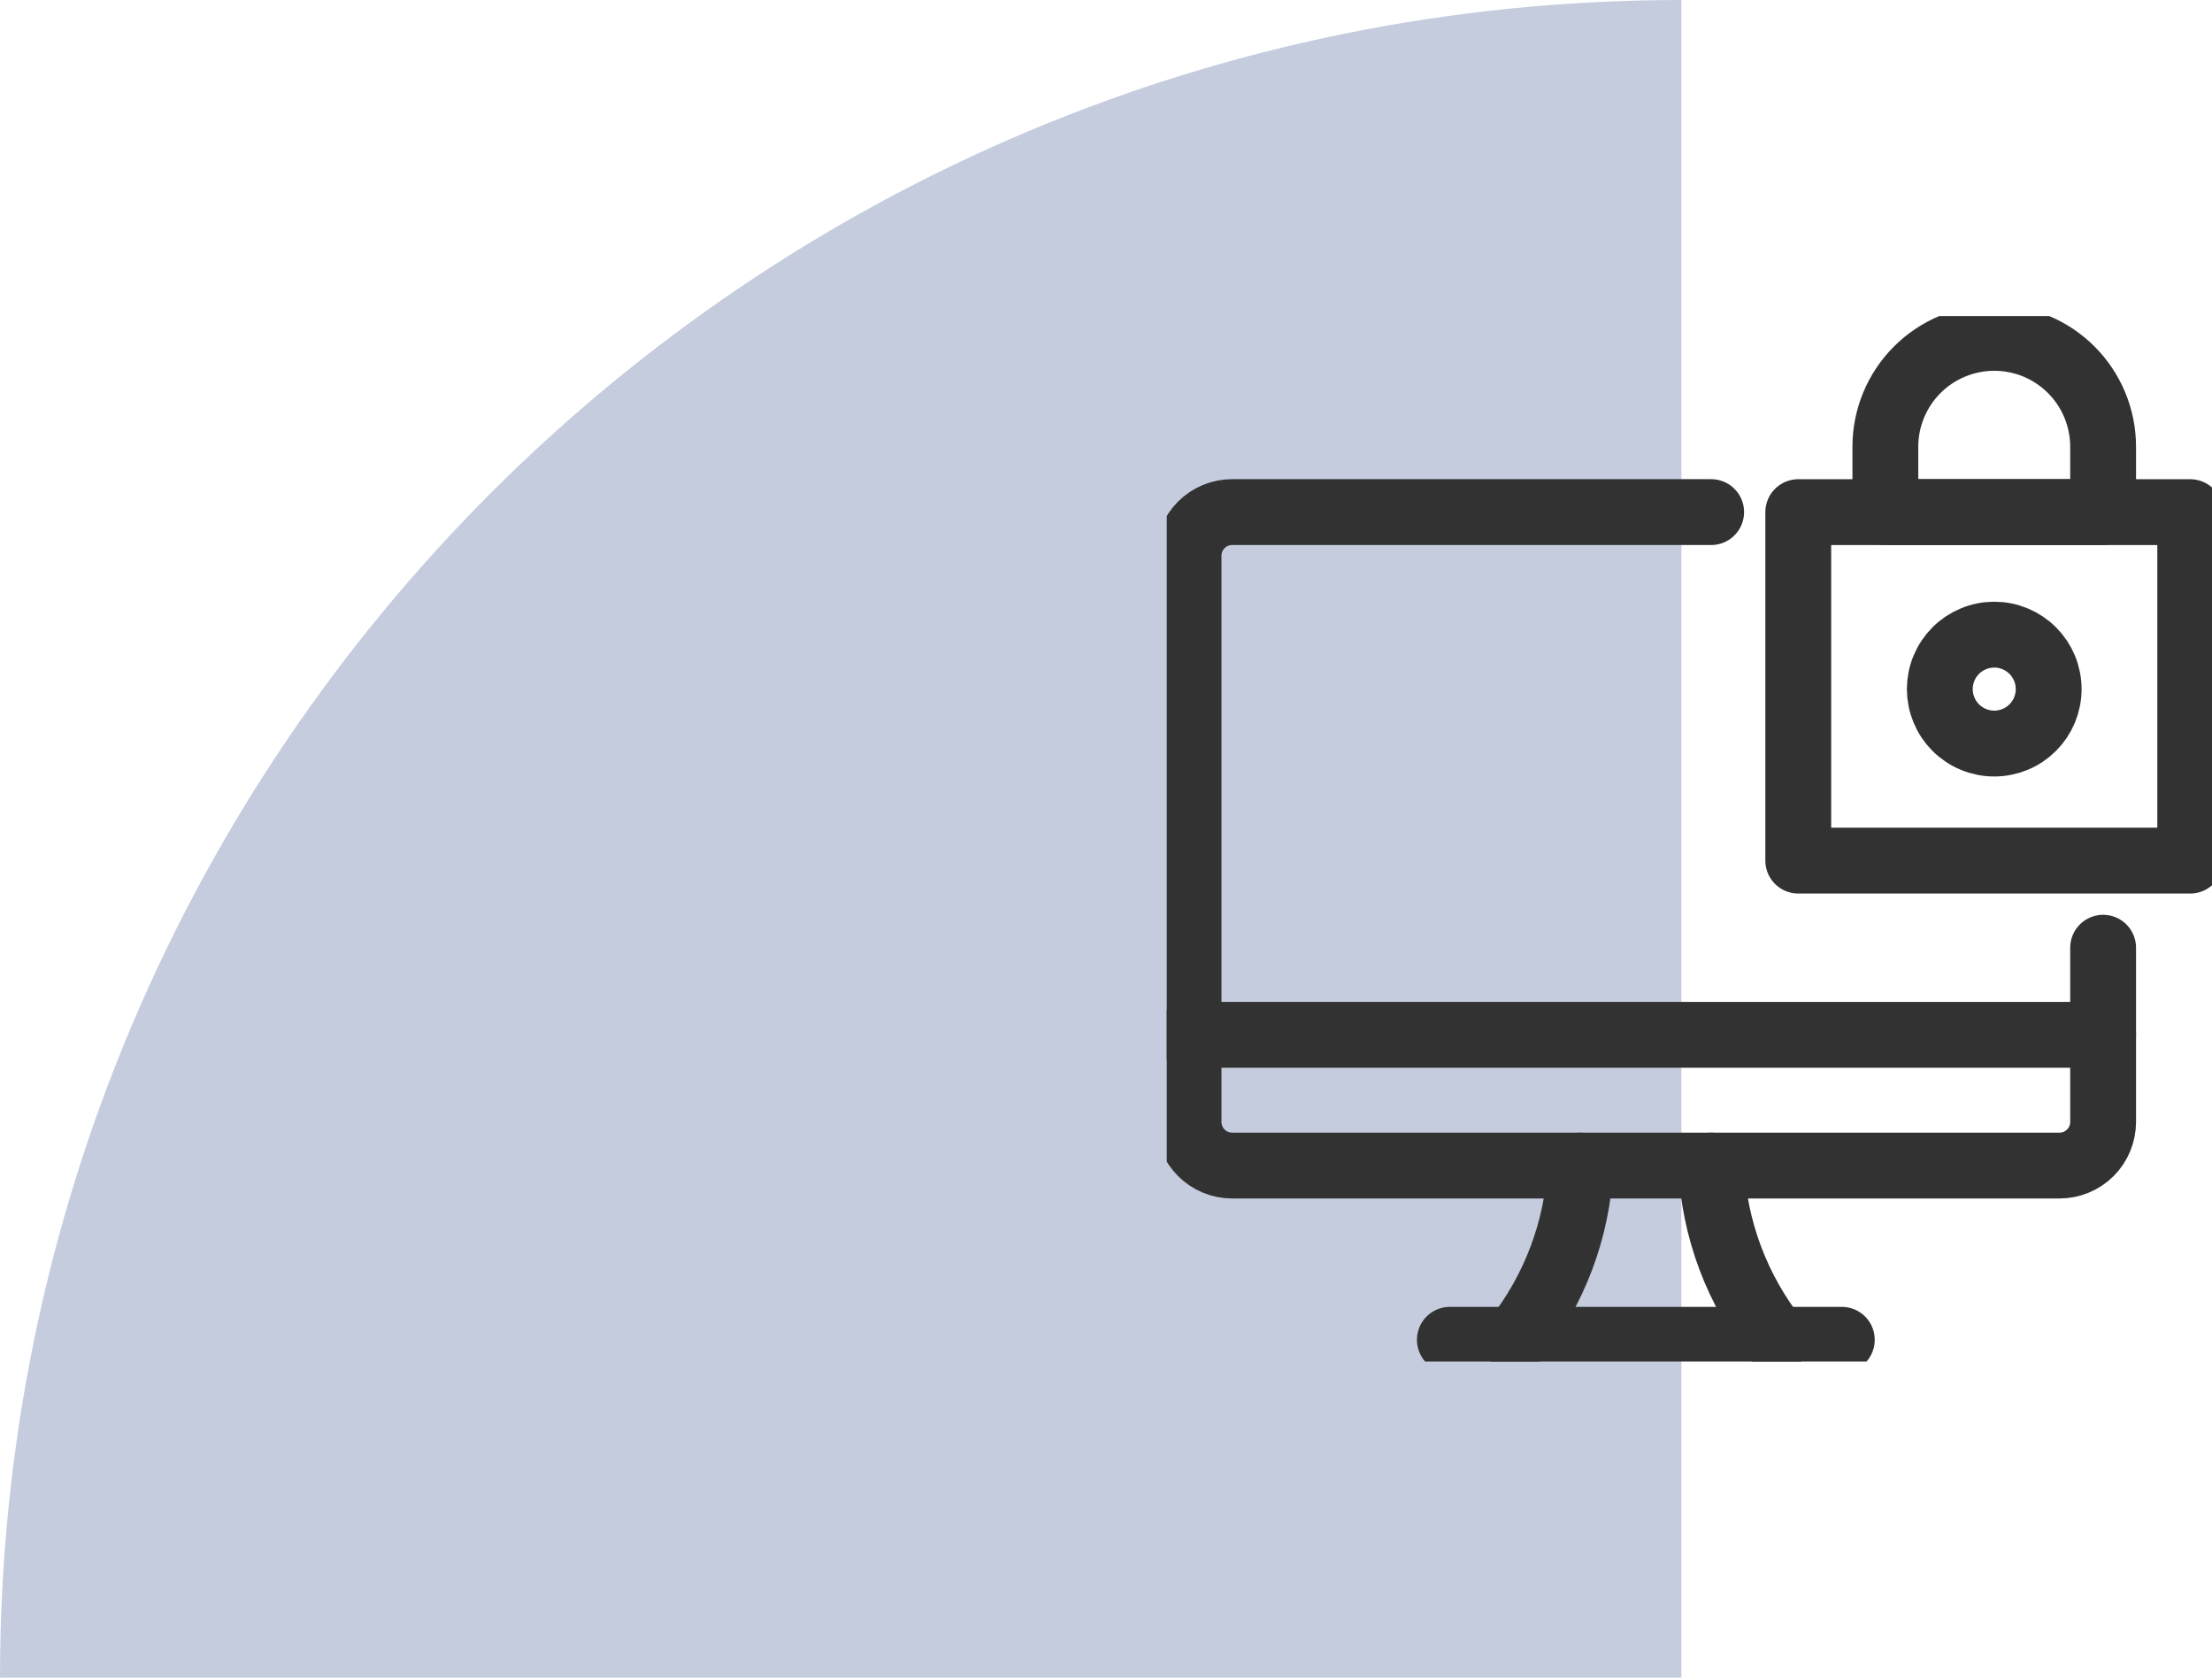
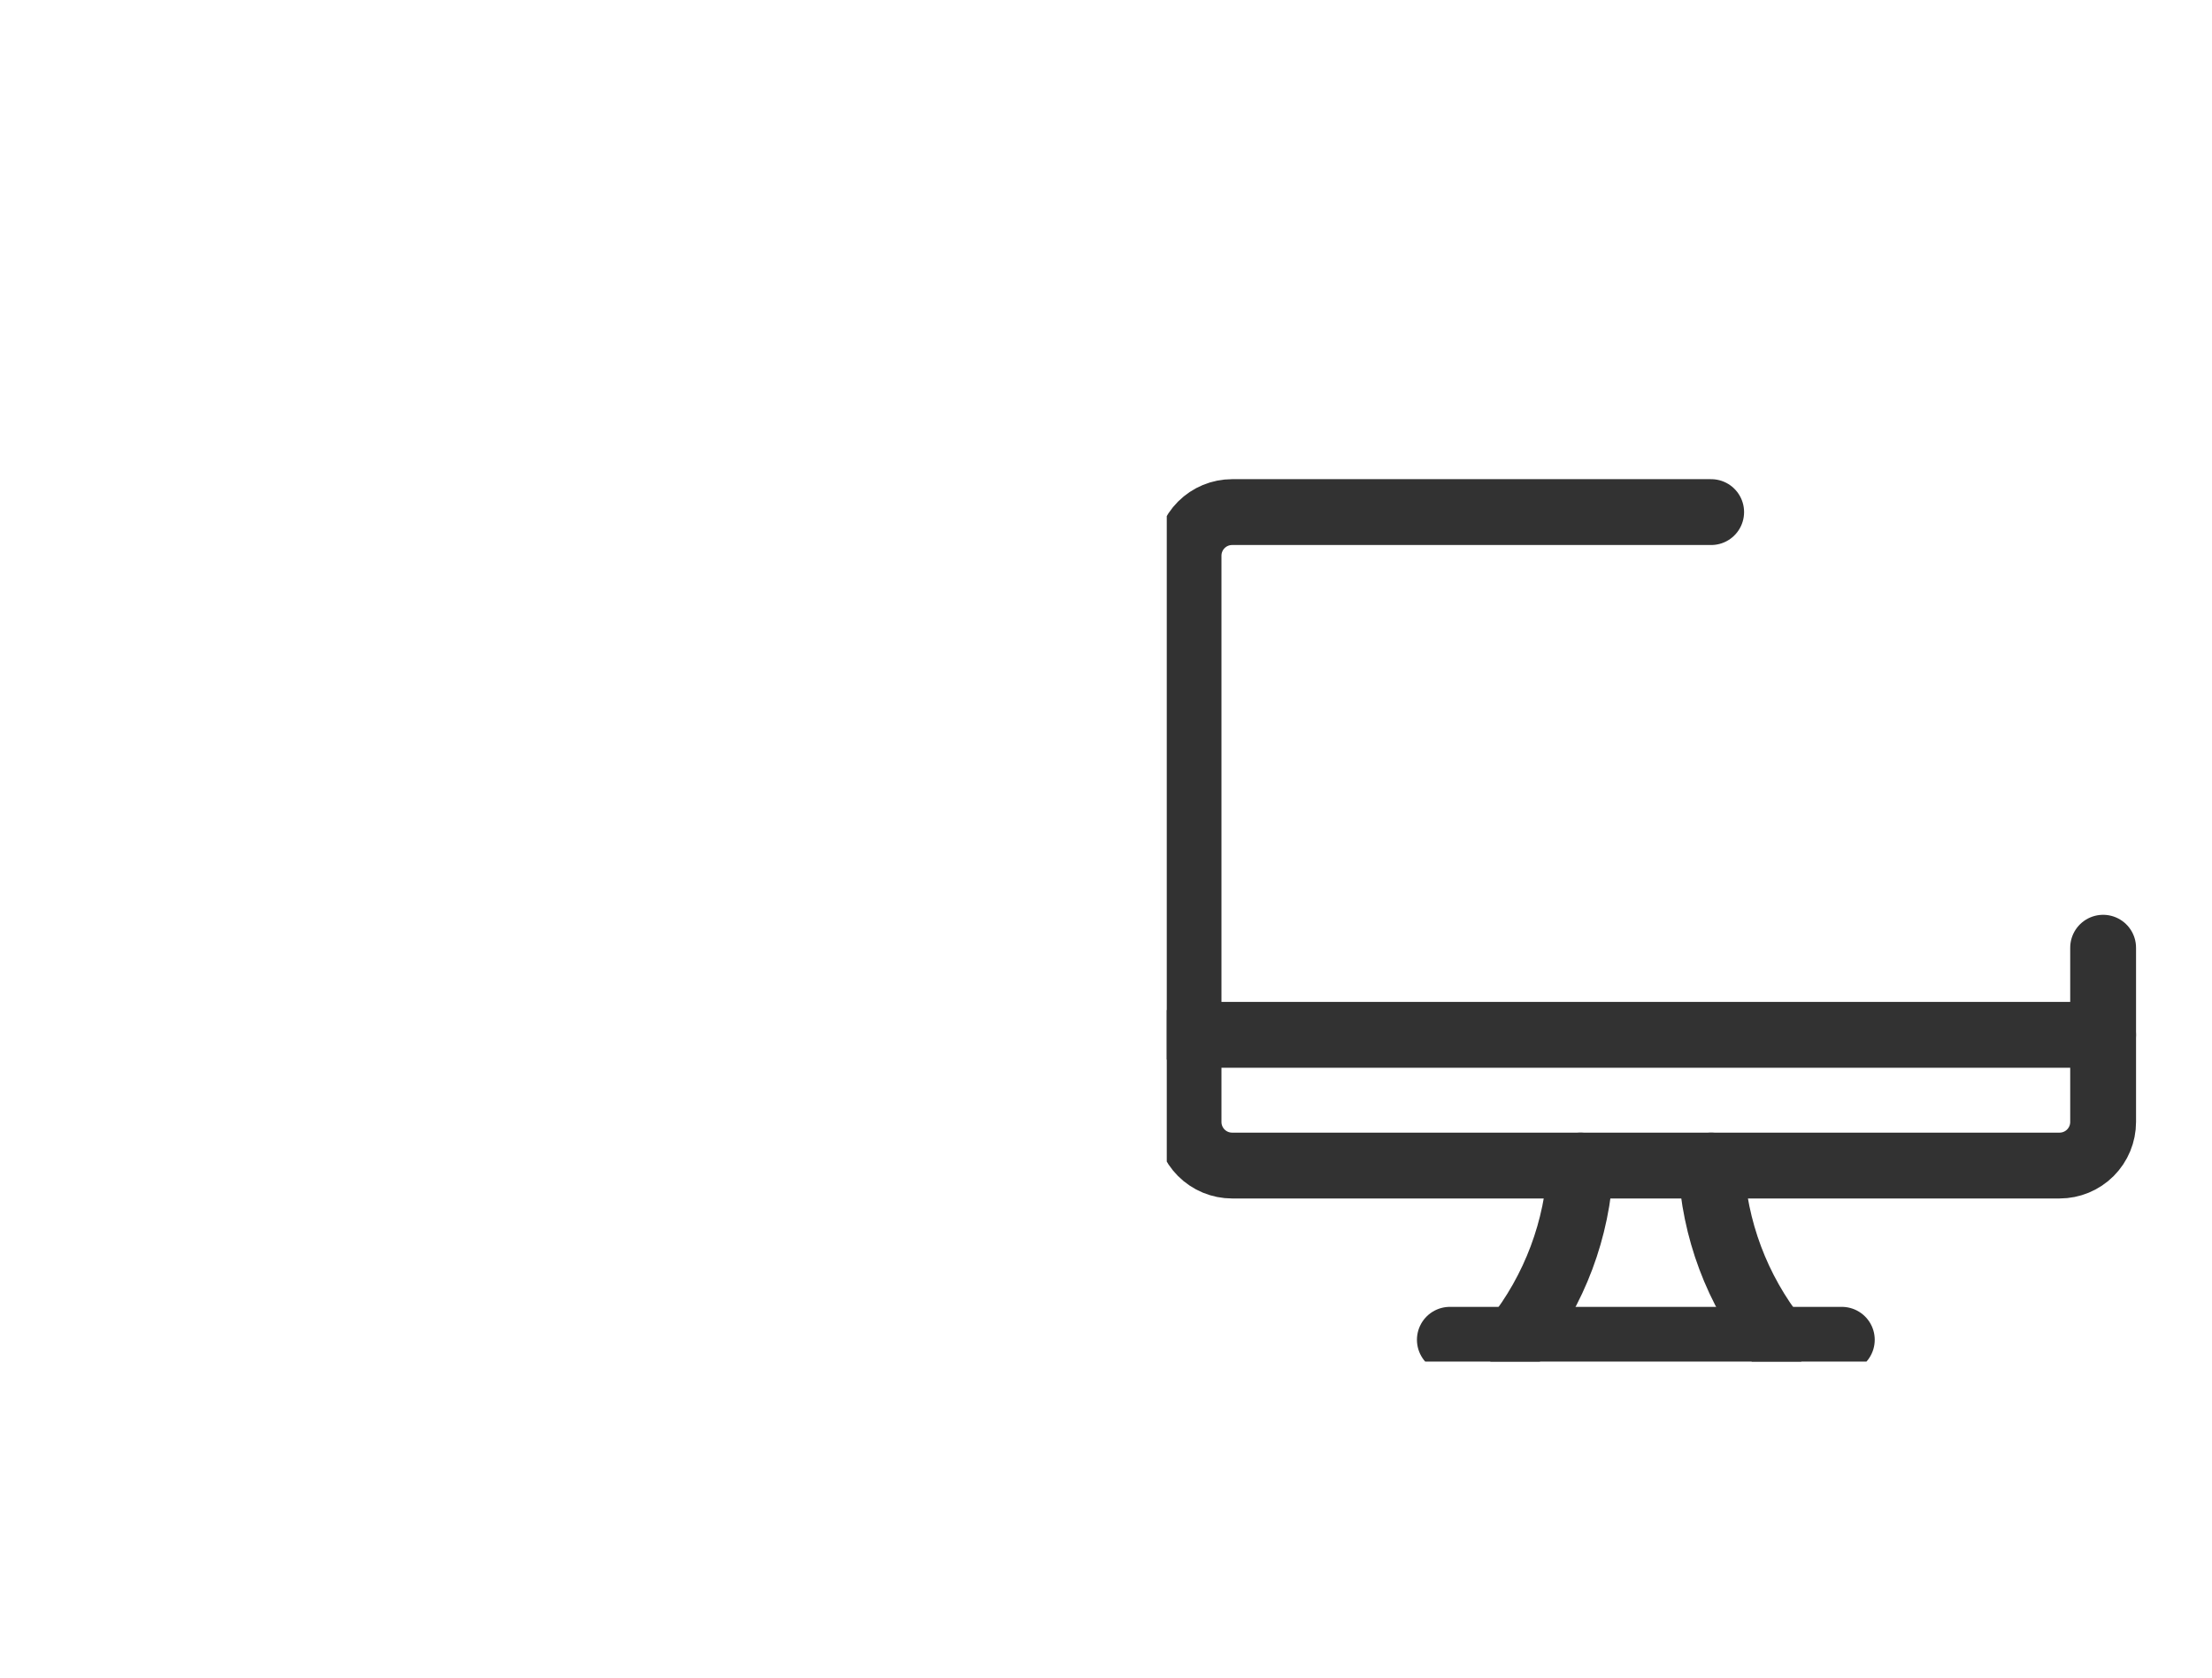
<svg xmlns="http://www.w3.org/2000/svg" width="91" height="69" viewBox="0 0 91 69" fill="none">
-   <path d="M69.172 69H0C0 30.892 30.97 0 69.172 0V69Z" fill="#C4CCDE" />
  <g clip-path="url(#clip0_70_1519)">
-     <path d="M73.979 21.064H90.104V35.396H73.979V21.064Z" stroke="#323232" stroke-width="2.708" stroke-linecap="round" stroke-linejoin="round" />
-     <path d="M79.802 28.342C79.802 28.636 79.86 28.927 79.973 29.199C80.085 29.471 80.25 29.718 80.458 29.926C80.666 30.134 80.913 30.299 81.185 30.411C81.456 30.524 81.748 30.582 82.042 30.582C82.336 30.582 82.627 30.524 82.899 30.411C83.171 30.299 83.417 30.134 83.625 29.926C83.833 29.718 83.998 29.471 84.111 29.199C84.223 28.927 84.281 28.636 84.281 28.342C84.281 28.048 84.223 27.757 84.111 27.485C83.998 27.213 83.833 26.966 83.625 26.759C83.417 26.55 83.171 26.386 82.899 26.273C82.627 26.16 82.336 26.102 82.042 26.102C81.748 26.102 81.456 26.16 81.185 26.273C80.913 26.386 80.666 26.55 80.458 26.759C80.25 26.966 80.085 27.213 79.973 27.485C79.86 27.757 79.802 28.048 79.802 28.342Z" stroke="#323232" stroke-width="2.708" stroke-linecap="round" stroke-linejoin="round" />
-     <path d="M86.521 18.375C86.521 17.187 86.049 16.048 85.209 15.208C84.369 14.368 83.23 13.896 82.042 13.896C80.854 13.896 79.714 14.368 78.874 15.208C78.034 16.048 77.562 17.187 77.562 18.375V21.062H86.521V18.375Z" stroke="#323232" stroke-width="2.708" stroke-linecap="round" stroke-linejoin="round" />
    <path d="M48.896 42.562H86.521" stroke="#323232" stroke-width="2.708" stroke-linecap="round" stroke-linejoin="round" />
    <path d="M86.521 38.979V46.146C86.521 46.621 86.332 47.077 85.996 47.413C85.66 47.749 85.204 47.938 84.729 47.938H50.688C50.212 47.938 49.757 47.749 49.421 47.413C49.085 47.077 48.896 46.621 48.896 46.146V22.854C48.896 22.379 49.085 21.923 49.421 21.587C49.757 21.251 50.212 21.062 50.688 21.062H70.396" stroke="#323232" stroke-width="2.708" stroke-linecap="round" stroke-linejoin="round" />
    <path d="M62.333 55.104C63.956 53.055 64.896 50.549 65.021 47.938" stroke="#323232" stroke-width="2.708" stroke-linecap="round" stroke-linejoin="round" />
    <path d="M73.083 55.104C71.46 53.055 70.521 50.549 70.396 47.938" stroke="#323232" stroke-width="2.708" stroke-linecap="round" stroke-linejoin="round" />
    <path d="M59.646 55.104H75.771" stroke="#323232" stroke-width="2.708" stroke-linecap="round" stroke-linejoin="round" />
  </g>
  <defs>
    <clipPath id="clip0_70_1519">
      <rect width="43" height="43" fill="white" transform="translate(48 13)" />
    </clipPath>
  </defs>
</svg>